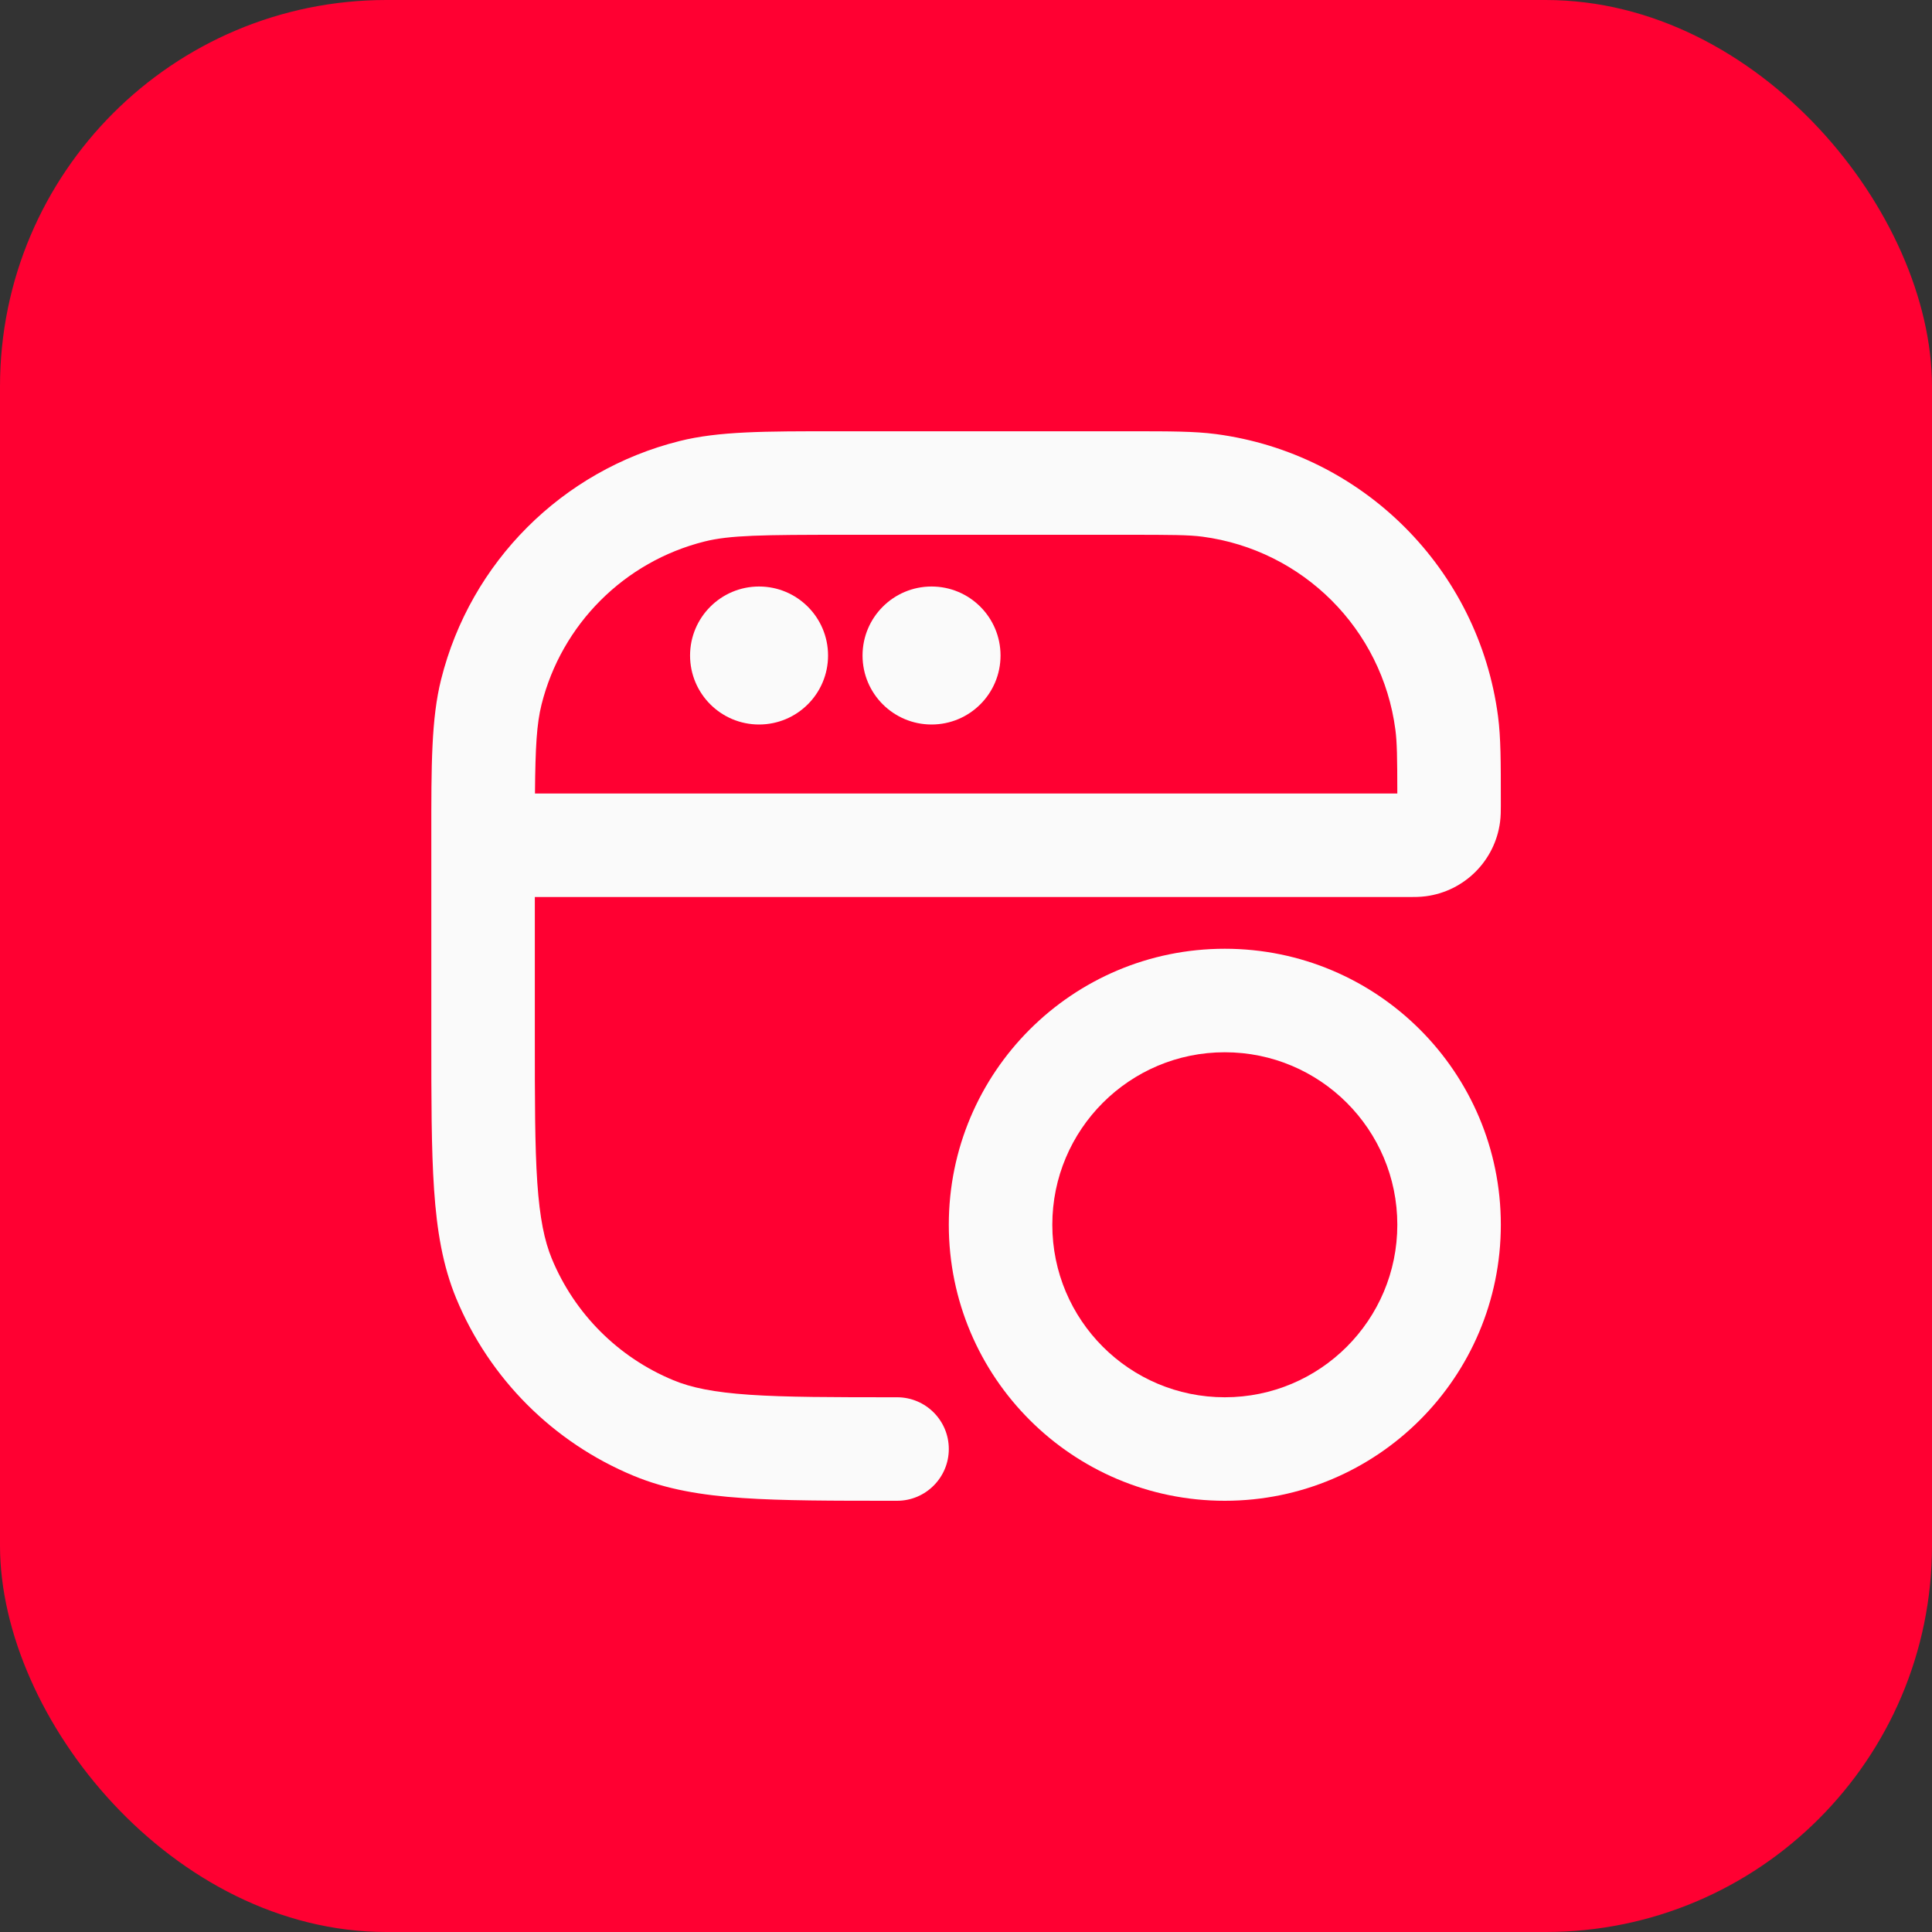
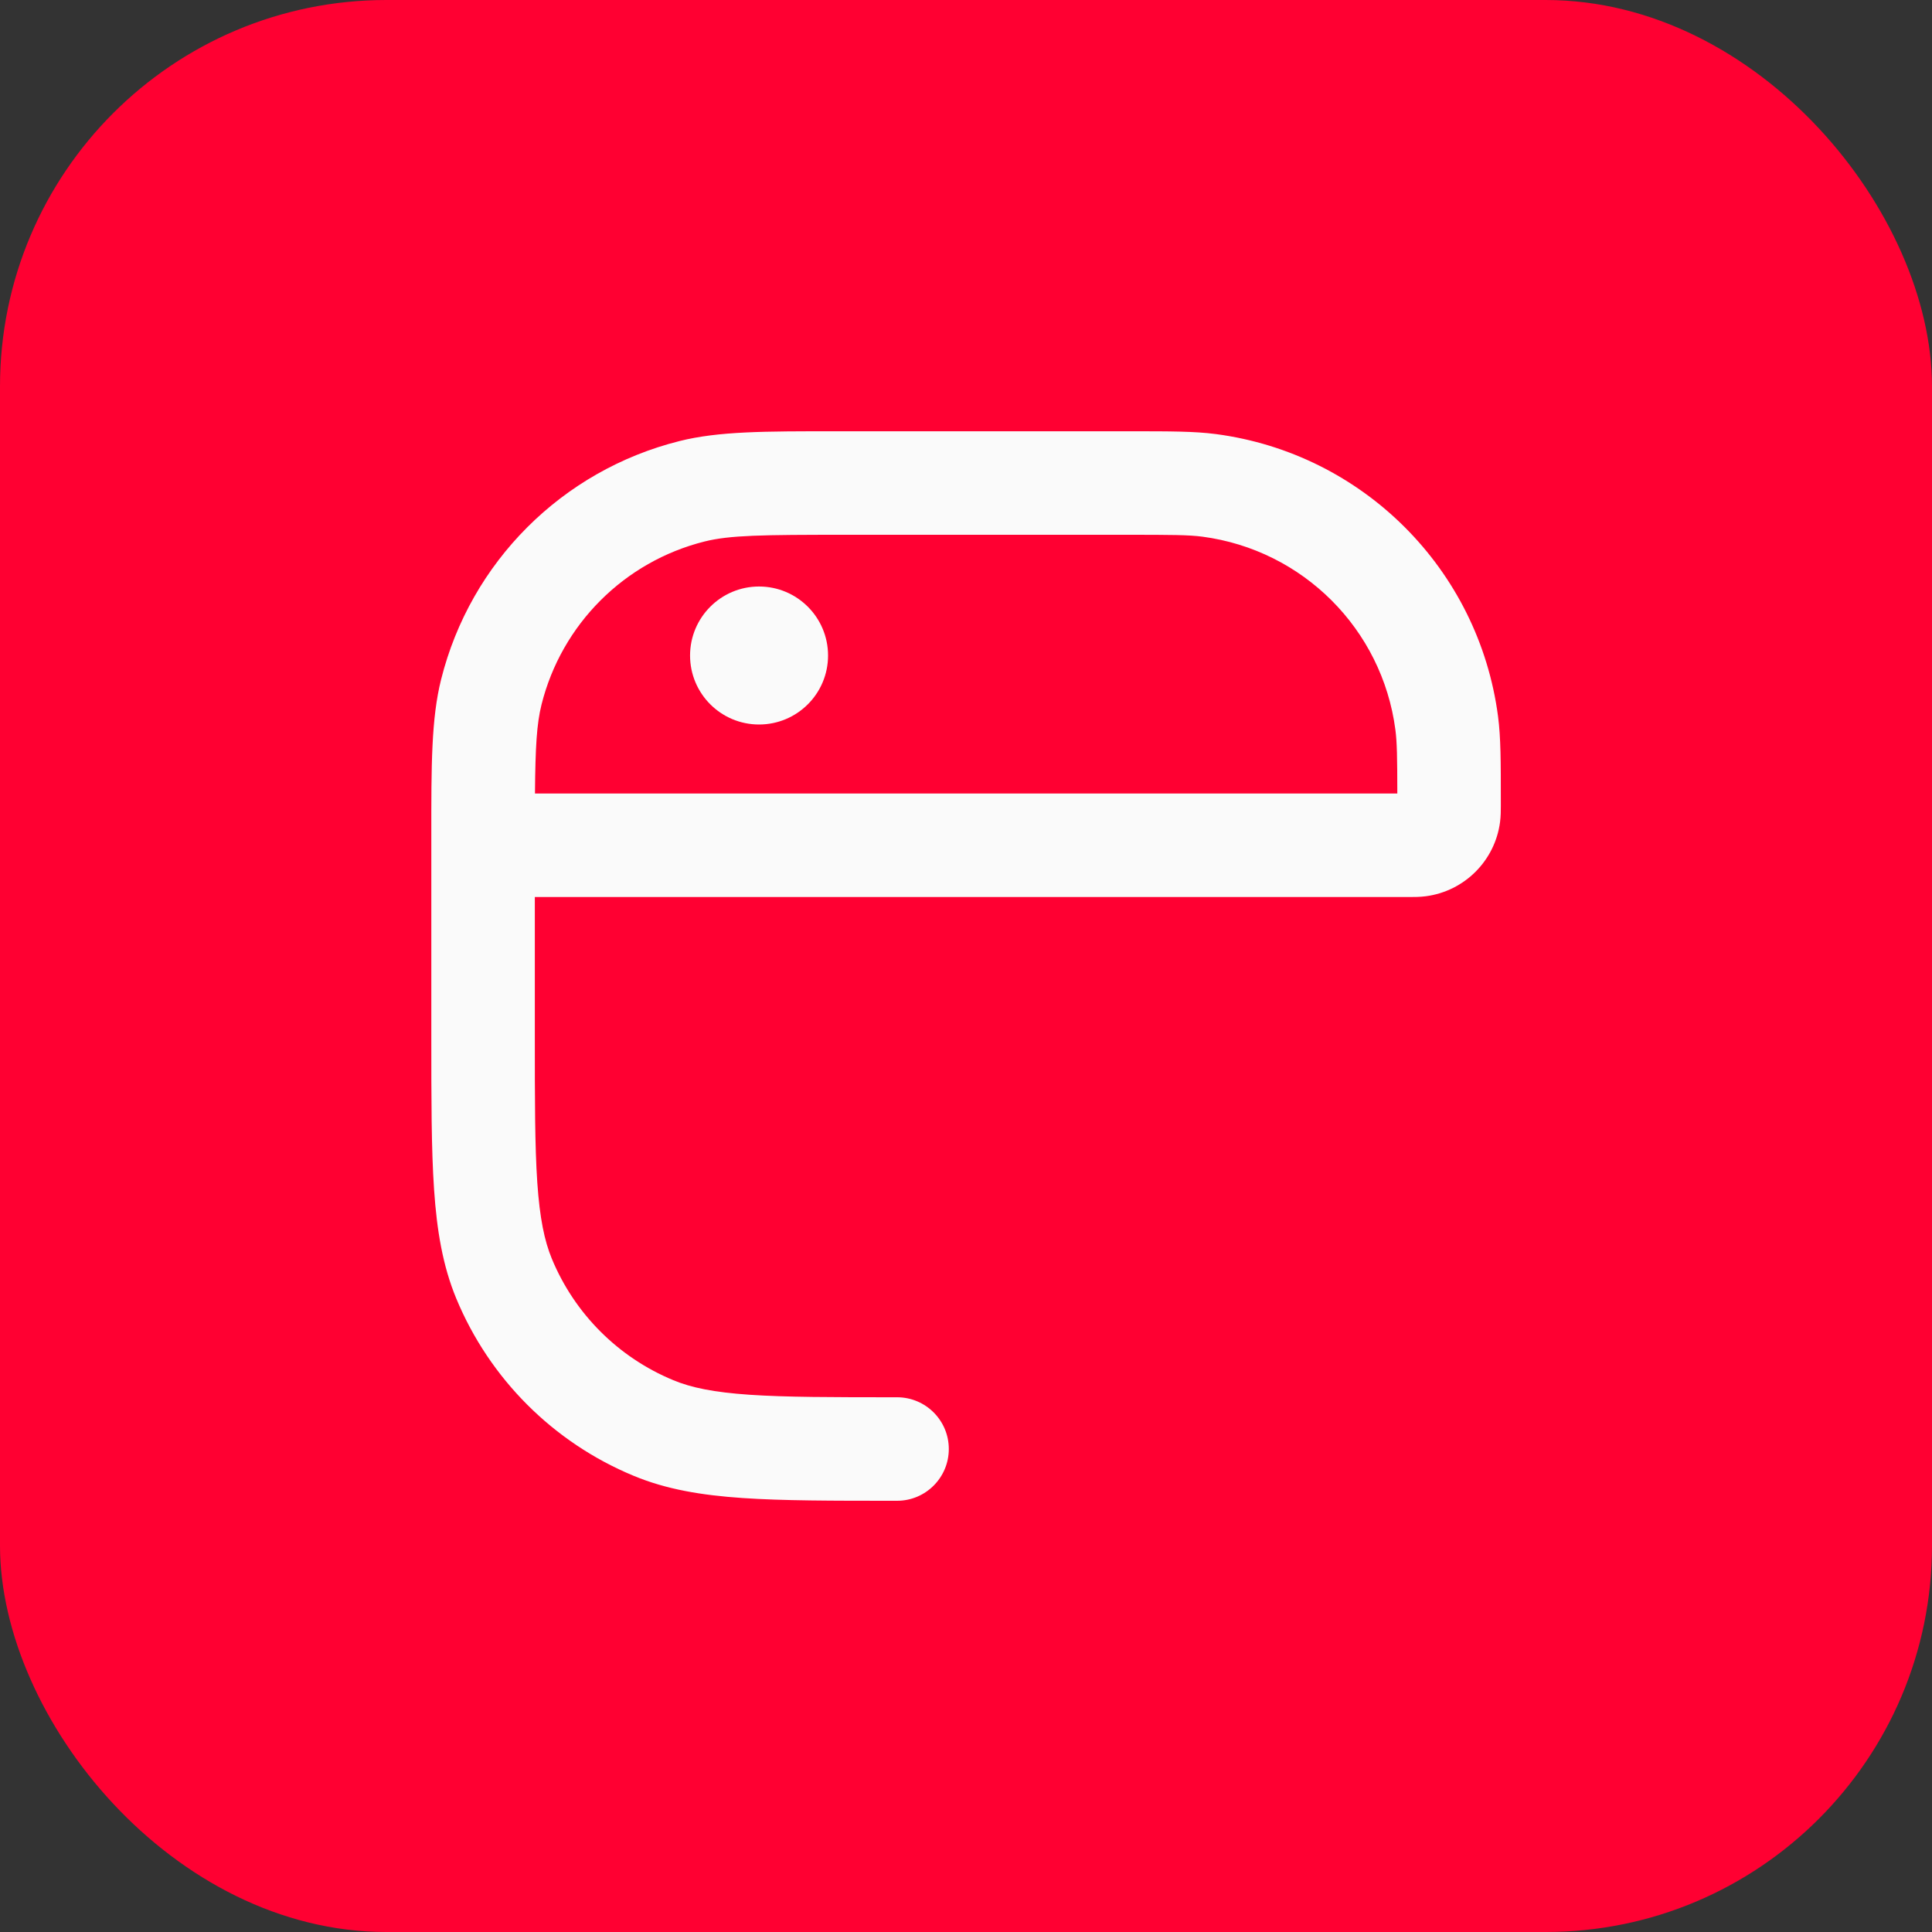
<svg xmlns="http://www.w3.org/2000/svg" width="40" height="40" viewBox="0 0 40 40" fill="none">
  <rect x="0" y="0" width="40" height="40" fill="#333333" stroke="none" />
  <rect width="40" height="40" rx="8" fill="#FF0032" />
-   <path fill-rule="evenodd" clip-rule="evenodd" d="M25.358 21.786C23.386 21.786 21.787 23.385 21.787 25.357C21.787 27.33 23.386 28.929 25.358 28.929C27.331 28.929 28.93 27.33 28.93 25.357C28.93 23.385 27.331 21.786 25.358 21.786ZM19.644 25.357C19.644 22.201 22.202 19.643 25.358 19.643C28.514 19.643 31.073 22.201 31.073 25.357C31.073 28.513 28.514 31.072 25.358 31.072C22.202 31.072 19.644 28.513 19.644 25.357Z" fill="#FAFAFA" />
  <path d="M17.144 13.572C17.144 14.361 16.504 15 15.715 15C14.927 15 14.287 14.361 14.287 13.572C14.287 12.783 14.927 12.143 15.715 12.143C16.504 12.143 17.144 12.783 17.144 13.572Z" fill="#FAFAFA" />
-   <path d="M20.715 13.572C20.715 14.361 20.076 15 19.287 15C18.498 15 17.858 14.361 17.858 13.572C17.858 12.783 18.498 12.143 19.287 12.143C20.076 12.143 20.715 12.783 20.715 13.572Z" fill="#FAFAFA" />
  <path fill-rule="evenodd" clip-rule="evenodd" d="M17.331 8.929C17.387 8.929 17.444 8.929 17.501 8.929H23.334C23.365 8.929 23.395 8.929 23.425 8.929C24.223 8.929 24.731 8.929 25.173 8.987C28.218 9.388 30.614 11.784 31.015 14.829C31.073 15.271 31.073 15.778 31.073 16.576L31.073 16.667C31.073 16.674 31.073 16.682 31.073 16.691C31.073 16.771 31.073 16.898 31.057 17.019C30.952 17.82 30.321 18.451 29.52 18.556C29.399 18.572 29.272 18.572 29.192 18.572C29.183 18.572 29.175 18.572 29.168 18.572H11.073V21.429C11.073 22.775 11.073 23.73 11.124 24.482C11.175 25.225 11.272 25.69 11.426 26.063C11.897 27.2 12.801 28.104 13.939 28.575C14.311 28.73 14.777 28.826 15.519 28.877C16.271 28.928 17.227 28.929 18.573 28.929C19.164 28.929 19.644 29.408 19.644 30C19.644 30.592 19.164 31.072 18.573 31.072H18.534C17.235 31.072 16.206 31.072 15.373 31.015C14.522 30.957 13.796 30.836 13.119 30.555C11.456 29.866 10.135 28.545 9.446 26.883C9.166 26.205 9.045 25.48 8.987 24.628C8.93 23.795 8.93 22.766 8.93 21.468L8.93 17.5C8.93 17.443 8.93 17.386 8.93 17.33C8.929 15.833 8.929 14.879 9.133 14.066C9.741 11.637 11.638 9.74 14.067 9.132C14.88 8.928 15.834 8.928 17.331 8.929ZM11.076 16.429H28.93C28.929 15.684 28.924 15.367 28.89 15.108C28.616 13.025 26.976 11.386 24.893 11.111C24.609 11.074 24.253 11.072 23.334 11.072H17.501C15.776 11.072 15.111 11.08 14.587 11.211C12.925 11.627 11.628 12.925 11.212 14.586C11.112 14.984 11.084 15.464 11.076 16.429Z" fill="#FAFAFA" />
</svg>